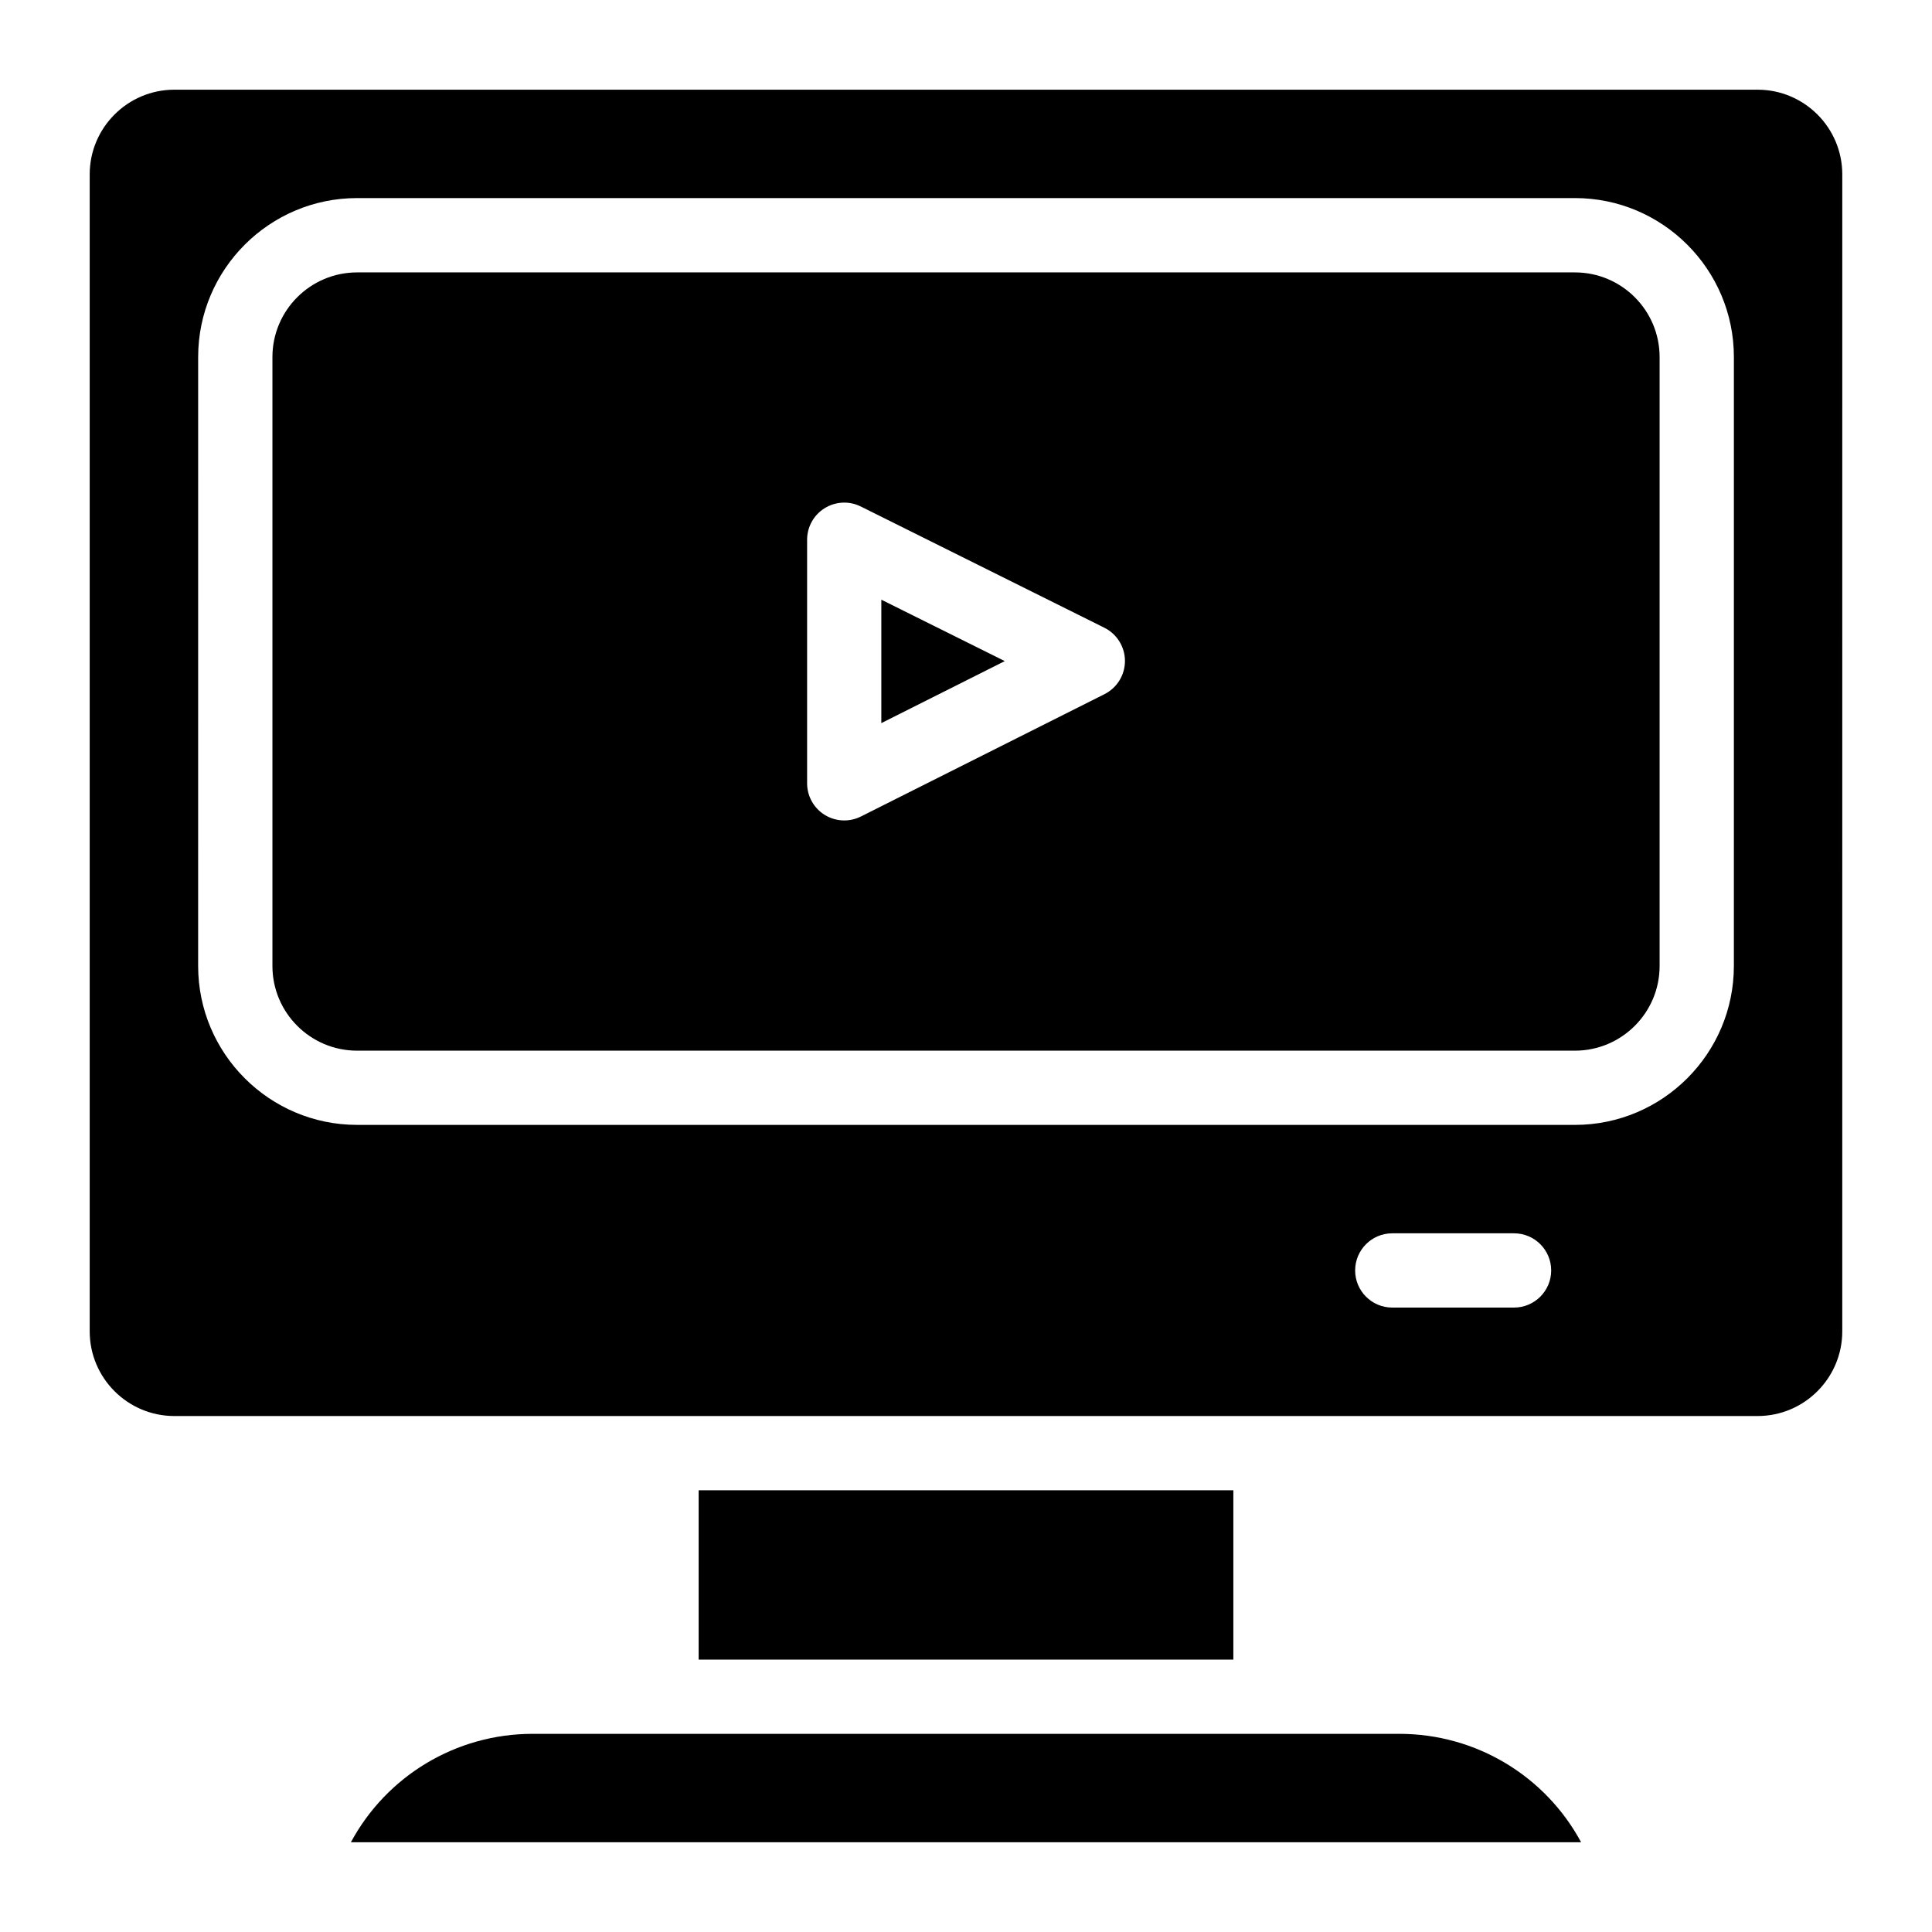
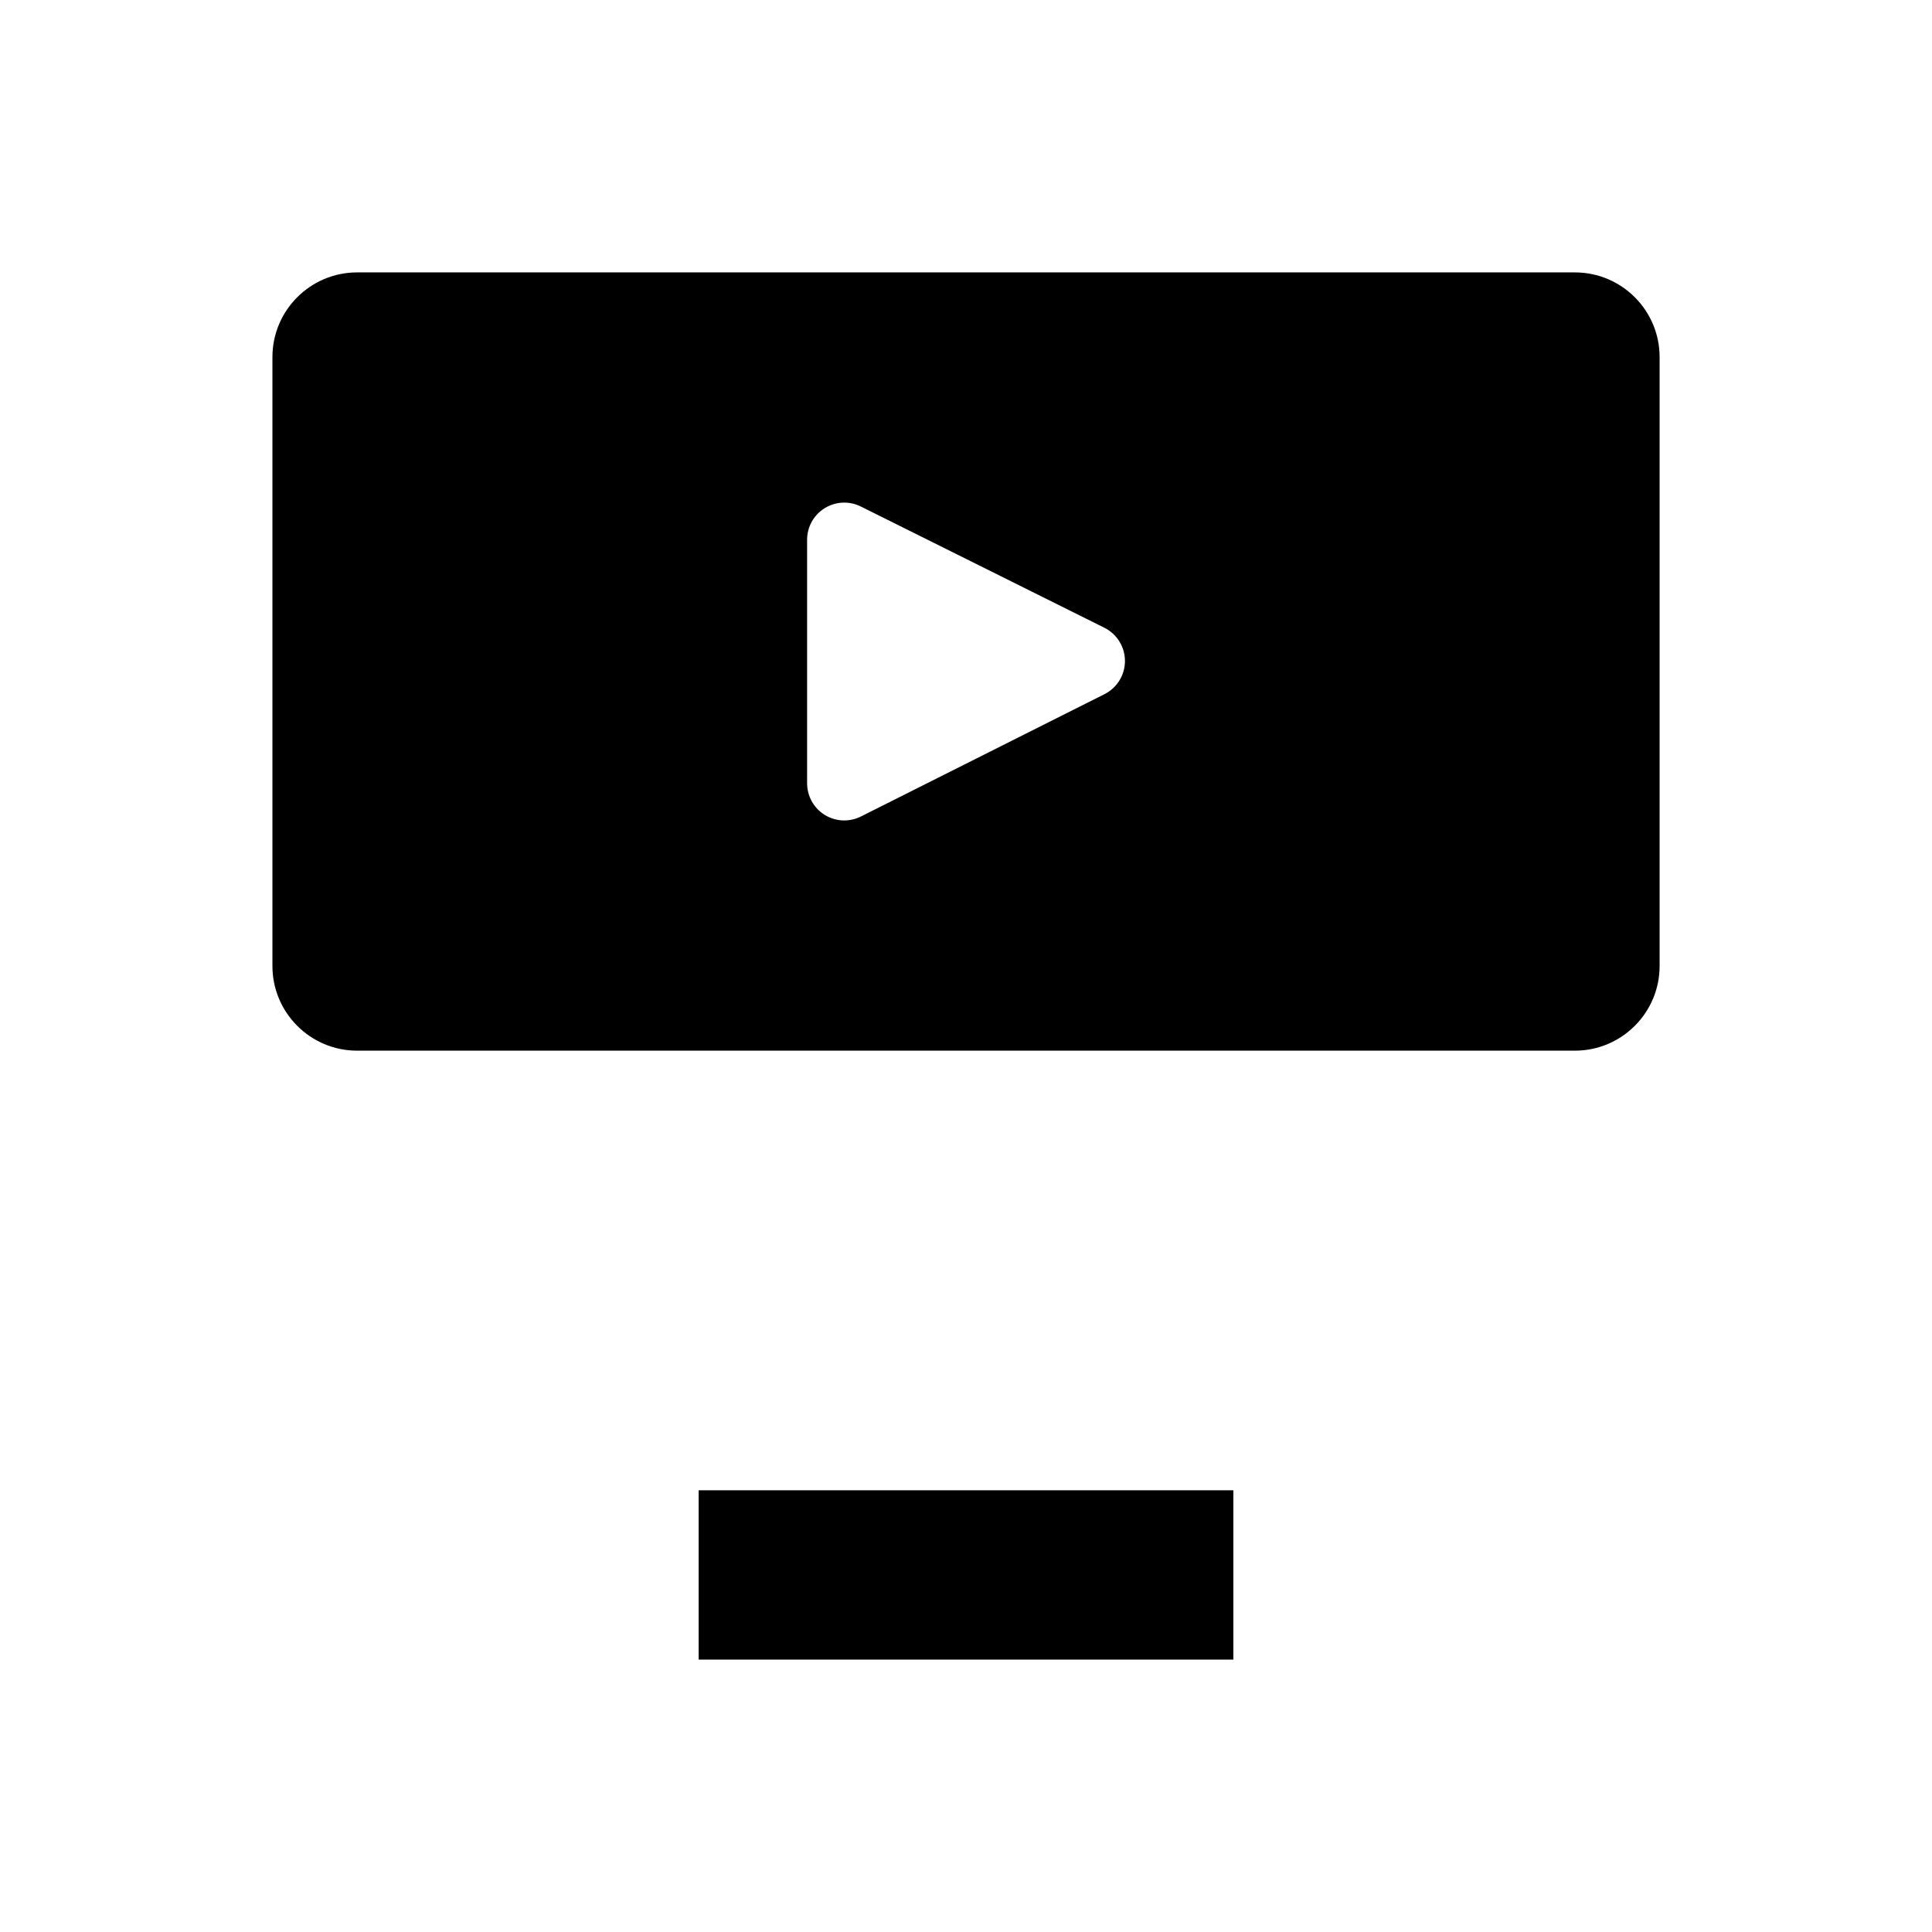
<svg xmlns="http://www.w3.org/2000/svg" fill="#000000" width="800px" height="800px" version="1.1" viewBox="144 144 512 512">
  <g>
-     <path d="m563.01 632.22h-326.02c9.418-17.496 27.77-28.734 48.156-28.734h229.71c20.387 0.004 38.738 11.238 48.156 28.734z" />
    <path d="m329.15 538.94h141.7v44.871h-141.7z" />
-     <path d="m609.79 167.77h-419.58c-12.371 0-22.438 10.066-22.438 22.438v306.62c0 12.367 10.066 22.434 22.434 22.434h419.58c12.367 0 22.434-10.066 22.434-22.434l0.004-306.62c0-12.371-10.066-22.438-22.434-22.438zm-64.551 322.75h-32.273c-5.434 0-9.84-4.41-9.84-9.84 0-5.434 4.41-9.84 9.84-9.84h32.273c5.434 0 9.84 4.41 9.84 9.84s-4.41 9.84-9.84 9.84zm58.254-90.527c0 23.223-18.895 42.117-42.117 42.117l-322.75-0.004c-23.223 0-42.117-18.895-42.117-42.117l0.004-161.38c0-23.223 18.895-42.117 42.117-42.117h322.75c23.223 0 42.117 18.895 42.117 42.117z" />
    <path d="m561.38 216.19h-322.75c-12.367 0-22.434 10.066-22.434 22.434v161.38c0 12.367 10.066 22.434 22.434 22.434h322.75c12.367 0 22.434-10.066 22.434-22.434v-161.38c0-12.367-10.066-22.434-22.434-22.434zm-124.68 111.77-64.551 32.422c-1.398 0.699-2.914 1.043-4.418 1.043-1.789 0-3.59-0.492-5.164-1.465-2.902-1.789-4.676-4.961-4.676-8.375v-64.551c0-3.406 1.762-6.574 4.664-8.363 2.894-1.789 6.516-1.969 9.566-0.441l64.551 32.129c3.336 1.664 5.441 5.066 5.453 8.789 0.008 3.723-2.098 7.137-5.426 8.812z" />
-     <path d="m410.27 319.2-32.711 16.434v-32.711z" />
  </g>
</svg>